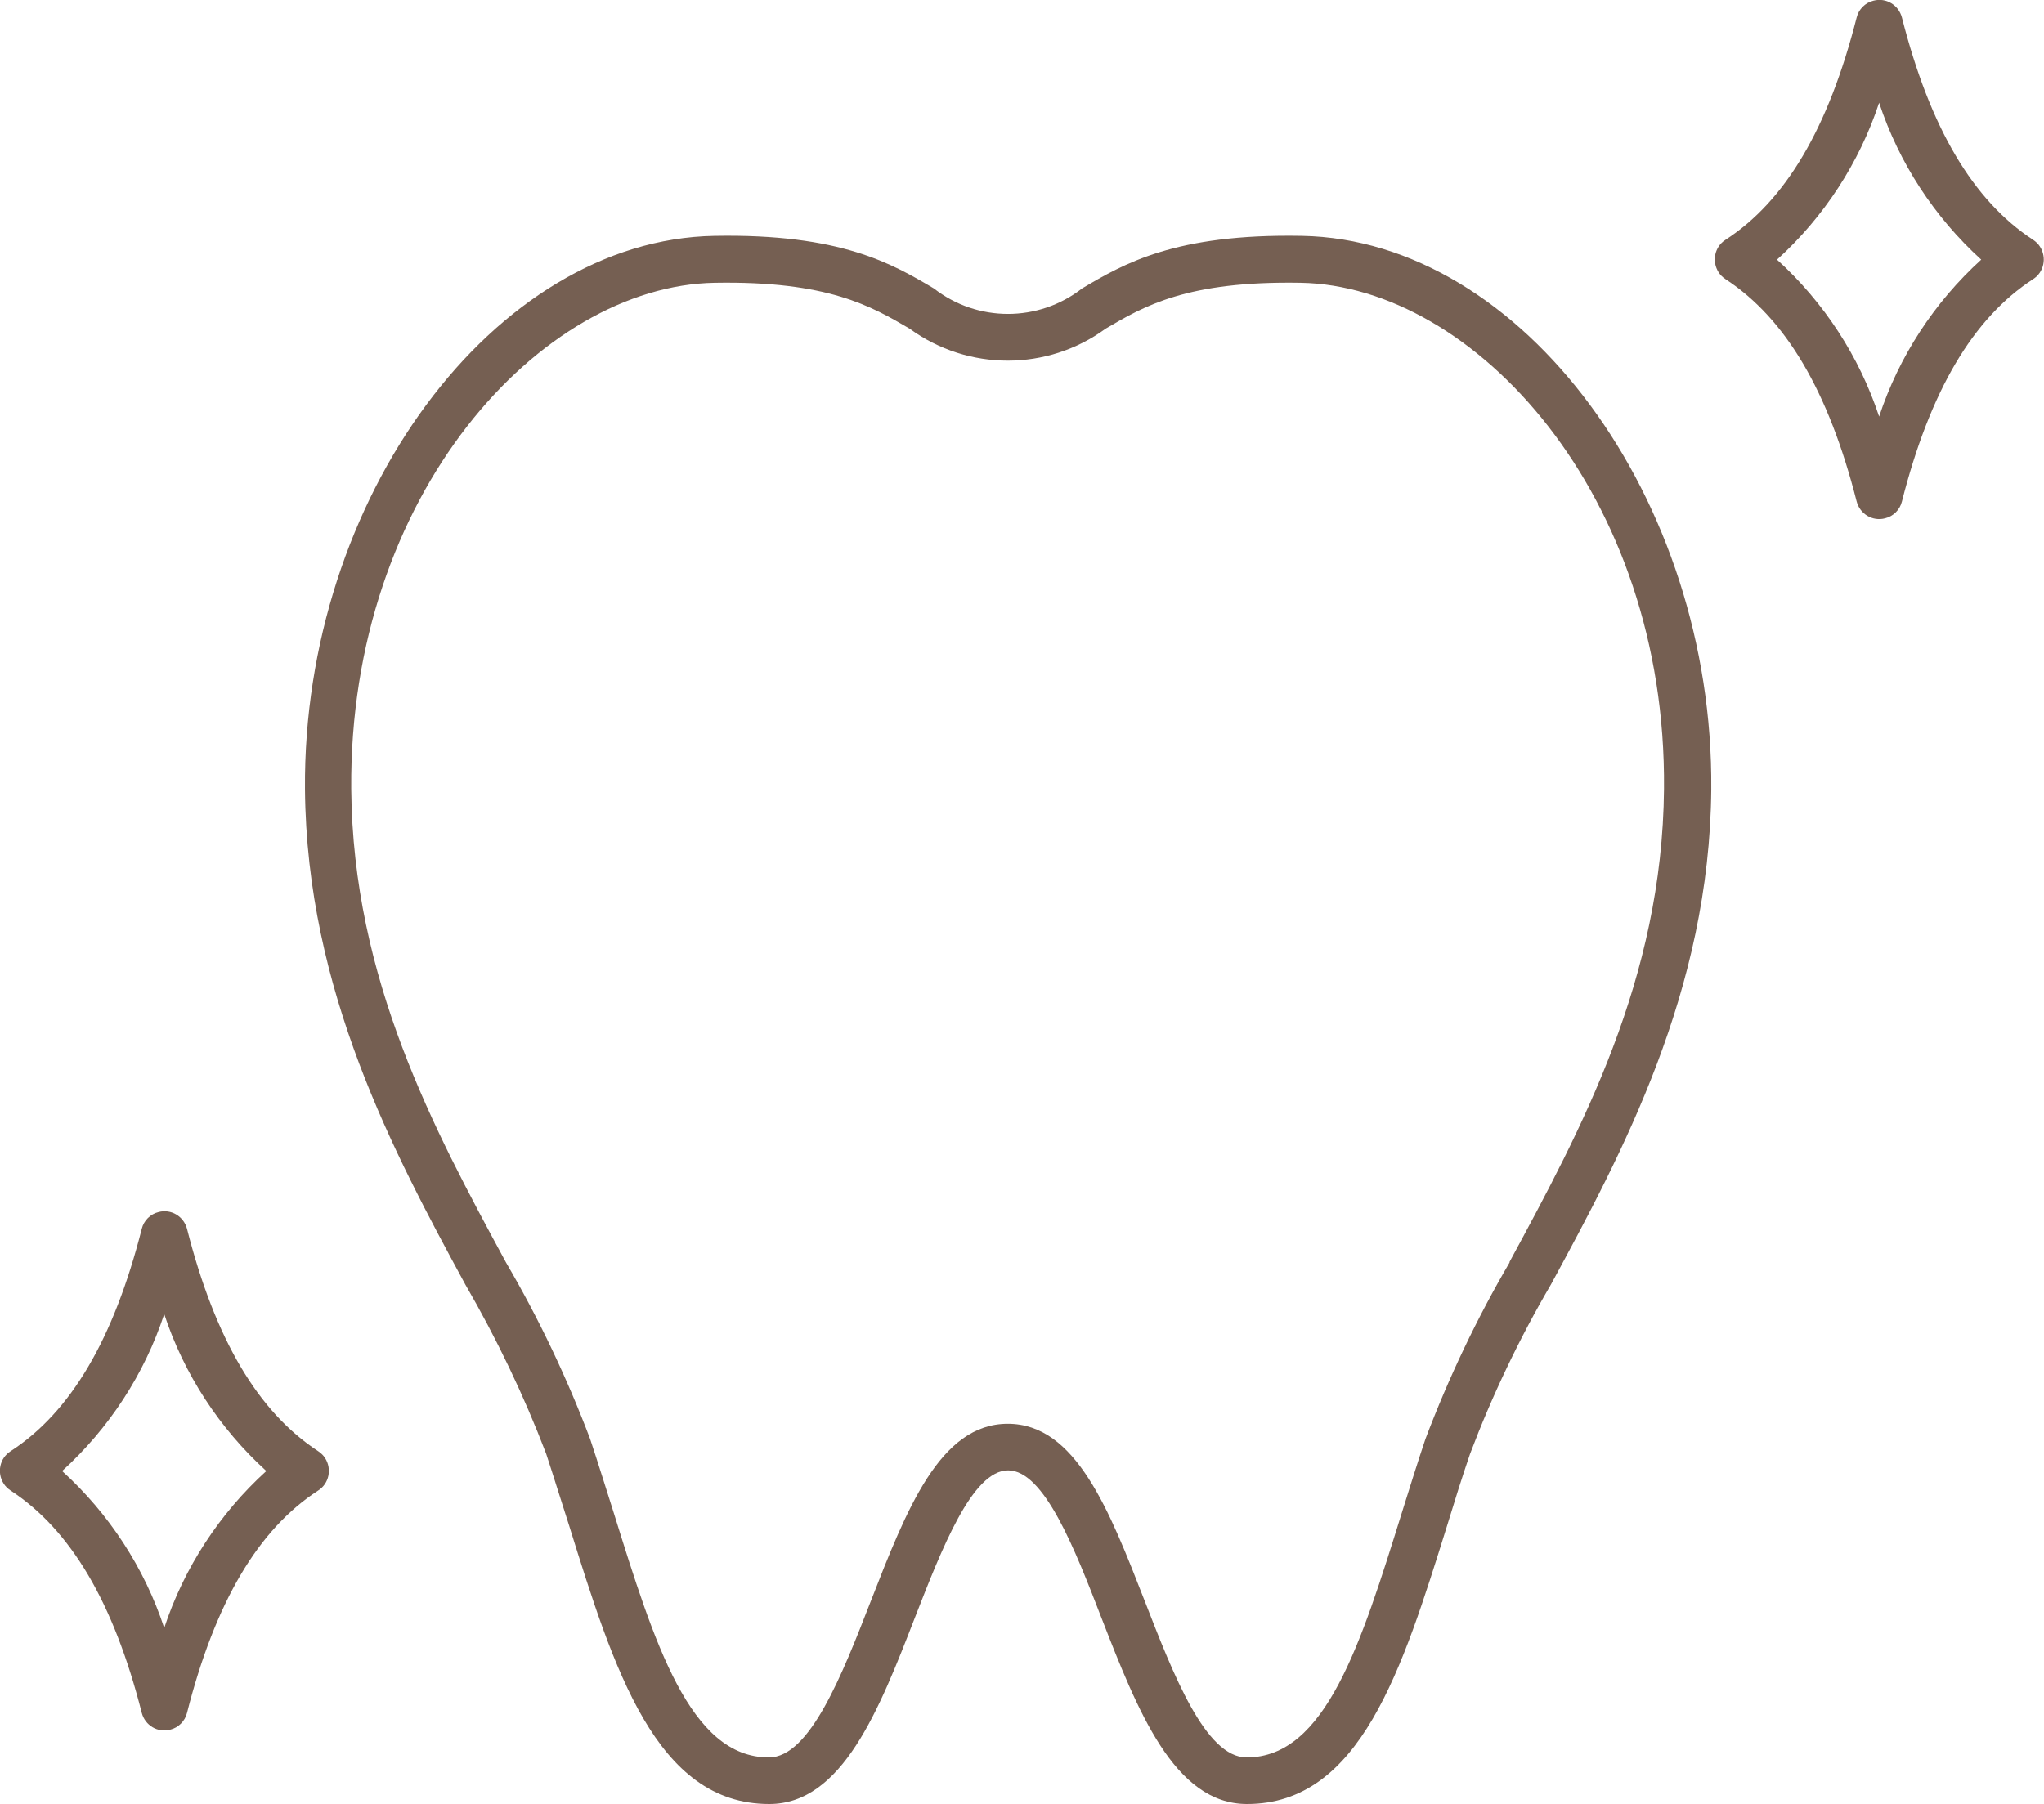
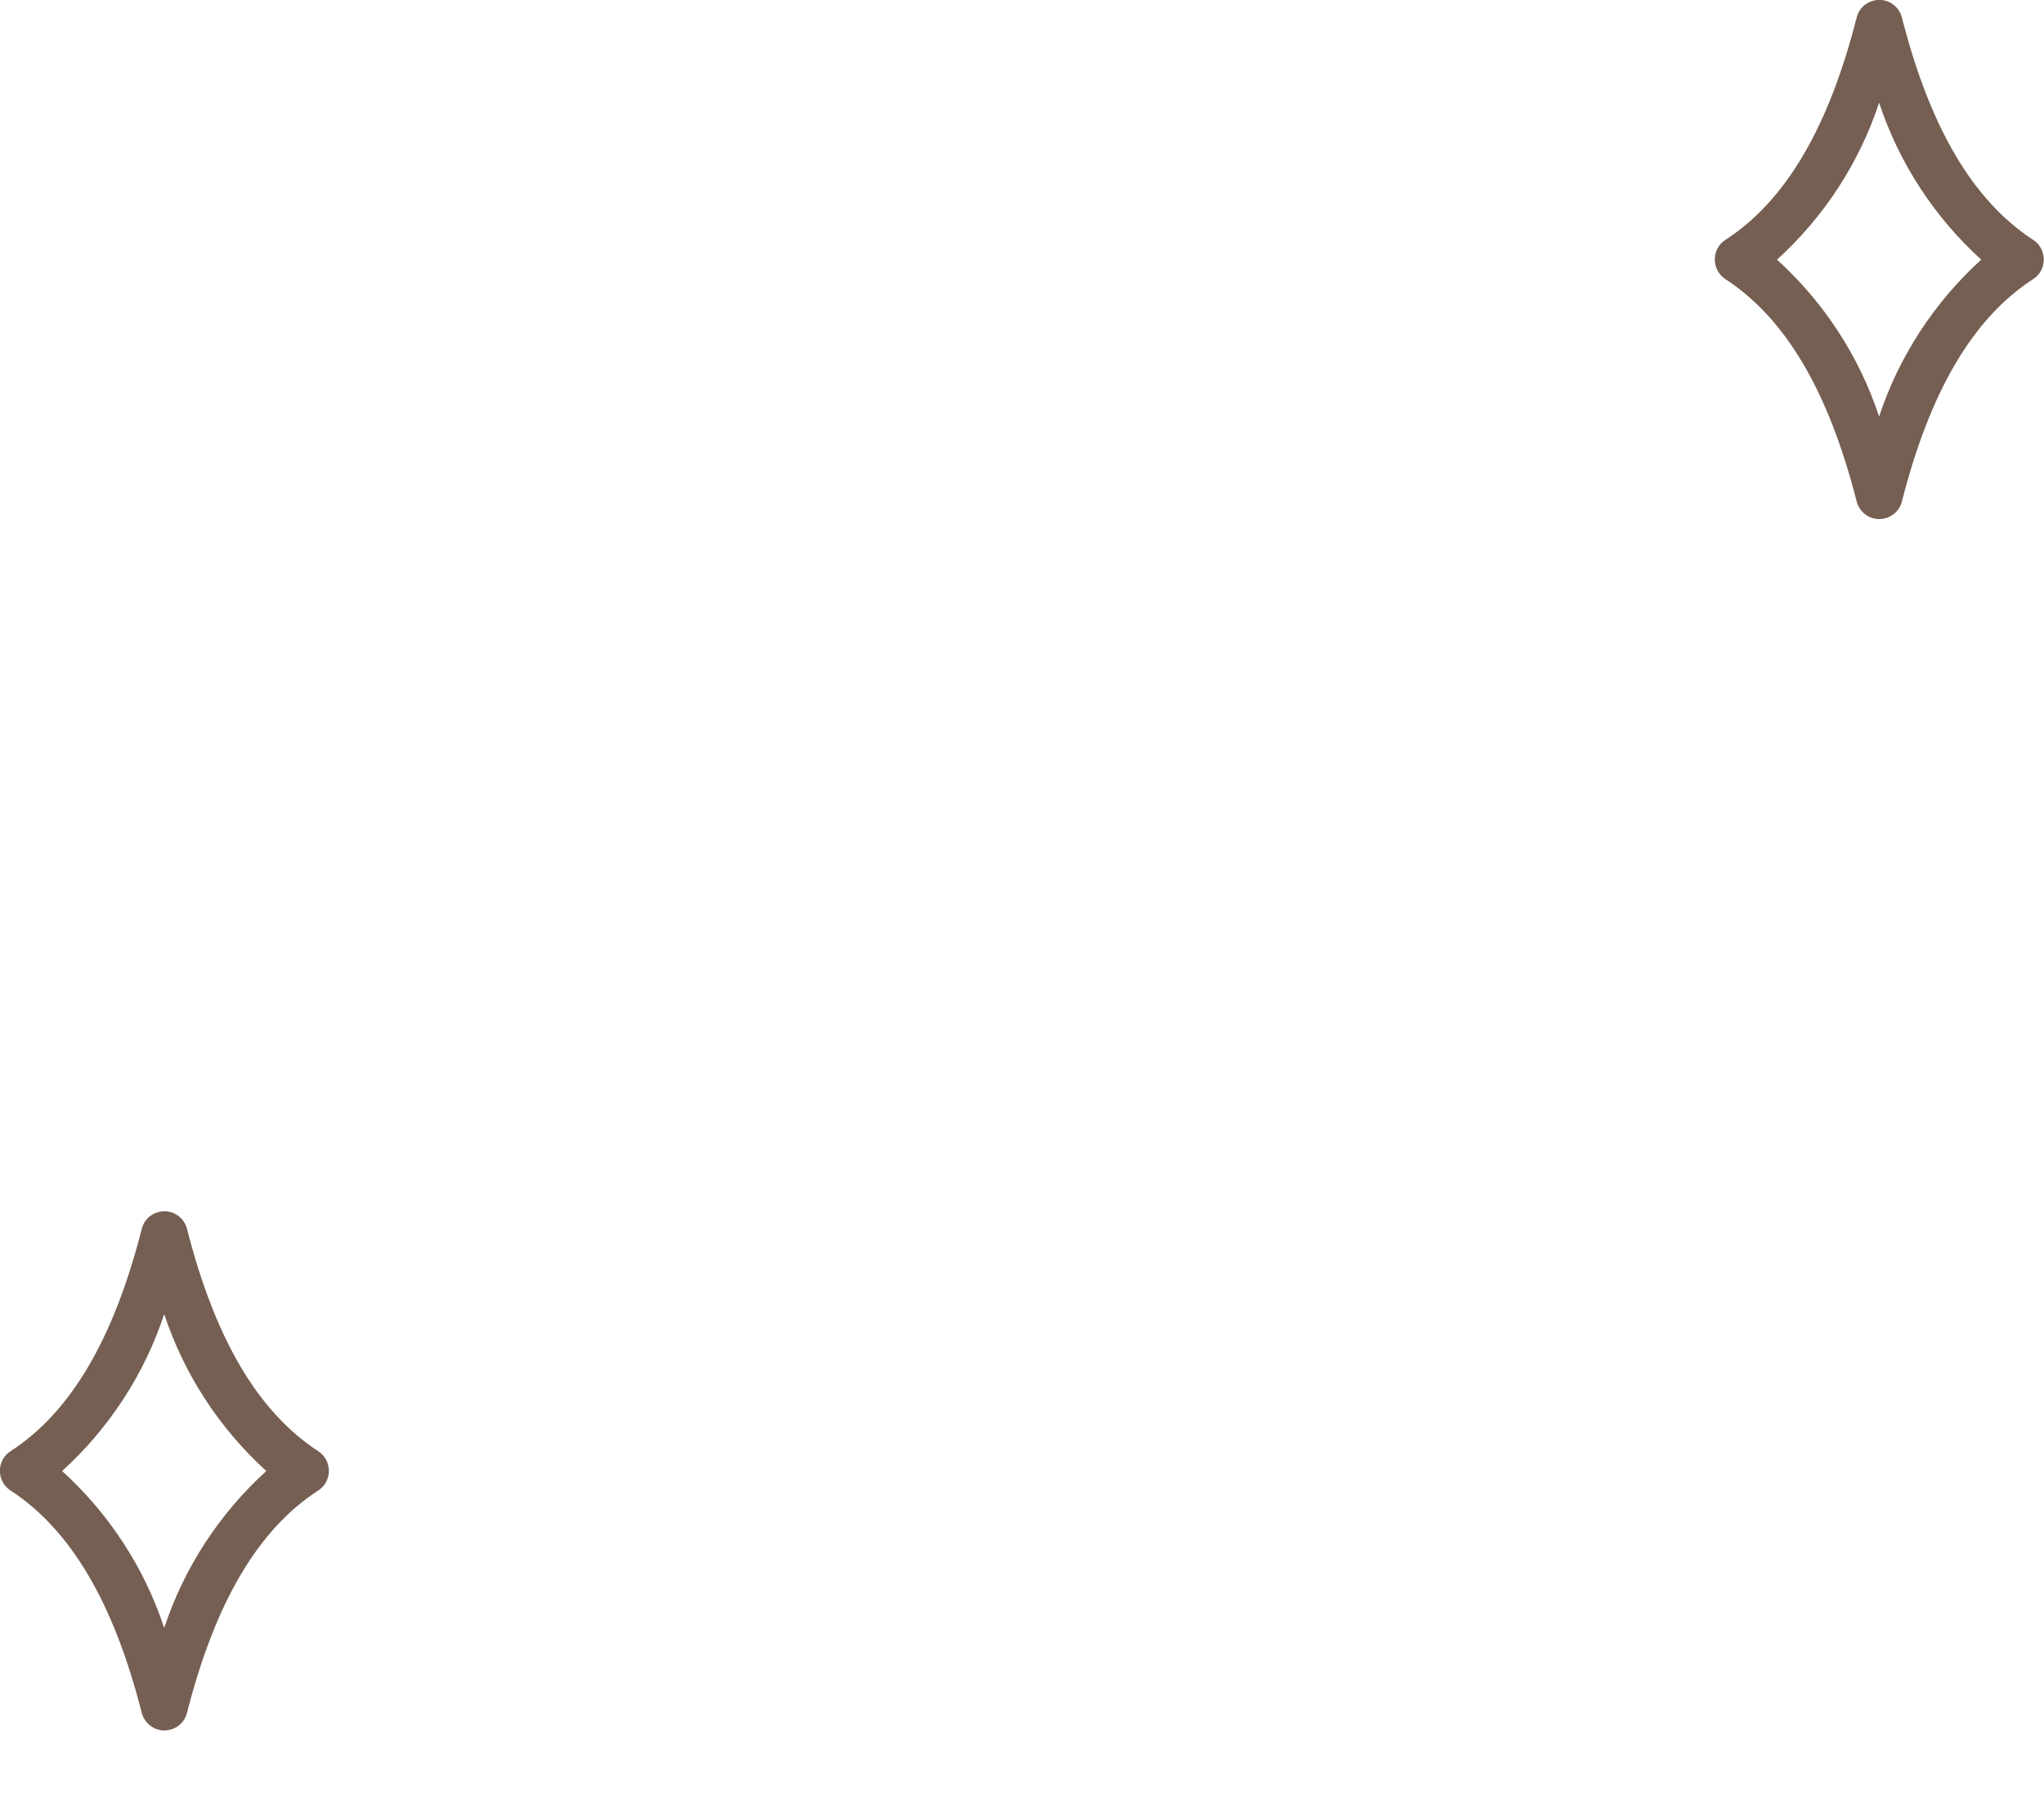
<svg xmlns="http://www.w3.org/2000/svg" id="_イヤー_1" data-name=" イヤー 1" viewBox="0 0 61.86 54.61">
  <defs>
    <style>
      .cls-1 {
        fill: #755f52;
      }
    </style>
  </defs>
-   <path id="_ス_2" data-name=" ス 2" class="cls-1" d="M39.39,7.14c-3.83-.07-5.39.85-6.64,1.59-1.32,1.03-3.17,1.03-4.49,0-1.25-.74-2.81-1.66-6.64-1.59-6.67.12-12.46,7.95-12.39,16.75.05,6.12,2.71,11.04,4.85,14.99.95,1.64,1.77,3.35,2.45,5.13.24.73.47,1.48.7,2.19,1.35,4.33,2.62,8.41,6.05,8.41,2.21,0,3.33-2.86,4.4-5.62.82-2.1,1.74-4.48,2.83-4.48s2.02,2.38,2.83,4.48c1.08,2.77,2.19,5.62,4.4,5.62,3.43,0,4.7-4.08,6.05-8.41.22-.72.45-1.46.7-2.19.67-1.77,1.49-3.49,2.45-5.13,2.14-3.95,4.8-8.87,4.85-14.99.07-8.8-5.72-16.63-12.39-16.75,0,0,0,0-.01,0ZM45.69,38.21c-1,1.71-1.85,3.5-2.55,5.35-.25.74-.48,1.49-.71,2.22-1.24,3.98-2.31,7.42-4.7,7.42-1.25,0-2.22-2.51-3.08-4.72-1.08-2.77-2.09-5.38-4.15-5.38s-3.07,2.61-4.15,5.38c-.86,2.21-1.84,4.72-3.08,4.72-2.39,0-3.46-3.44-4.7-7.42-.23-.72-.46-1.47-.71-2.22-.7-1.85-1.55-3.64-2.55-5.35-2.17-4.01-4.63-8.56-4.68-14.33-.07-8.91,5.74-15.23,11-15.32,3.43-.06,4.74.71,5.9,1.39,1.77,1.29,4.17,1.29,5.93,0,1.16-.68,2.46-1.45,5.9-1.39,5.26.09,11.08,6.41,11,15.32-.05,5.77-2.51,10.32-4.68,14.33h0Z" />
  <path id="_ス_3" data-name=" ス 3" class="cls-1" d="M61.53,7.26c-1.82-1.19-3.12-3.39-3.97-6.73-.1-.38-.48-.61-.86-.51-.25.06-.45.26-.51.51-.85,3.34-2.15,5.55-3.97,6.73-.33.21-.42.65-.21.98.05.08.12.15.21.21,1.82,1.19,3.12,3.39,3.97,6.73.1.38.48.61.86.51.25-.06.45-.26.51-.51.85-3.34,2.15-5.55,3.97-6.73.33-.21.42-.65.21-.98-.05-.08-.12-.15-.21-.21ZM56.87,12.61c-.6-1.82-1.67-3.46-3.09-4.75,1.42-1.29,2.49-2.93,3.09-4.75.6,1.82,1.67,3.46,3.09,4.75-1.42,1.29-2.49,2.93-3.09,4.75h0Z" />
  <path id="_ス_4" data-name=" ス 4" class="cls-1" d="M9.63,43.93c-1.82-1.19-3.12-3.39-3.97-6.73-.1-.38-.48-.61-.86-.51-.25.06-.45.26-.51.51-.85,3.34-2.15,5.55-3.97,6.73-.33.21-.42.65-.21.98.05.08.12.15.21.21,1.82,1.19,3.12,3.39,3.97,6.73.1.38.48.61.86.51.25-.06.45-.26.51-.51.85-3.34,2.15-5.55,3.97-6.73.33-.21.42-.65.21-.98-.05-.08-.12-.15-.21-.21ZM4.97,49.28c-.6-1.82-1.67-3.46-3.09-4.75,1.42-1.29,2.49-2.93,3.09-4.75.6,1.82,1.67,3.46,3.09,4.75-1.42,1.29-2.49,2.93-3.09,4.75h0Z" />
</svg>